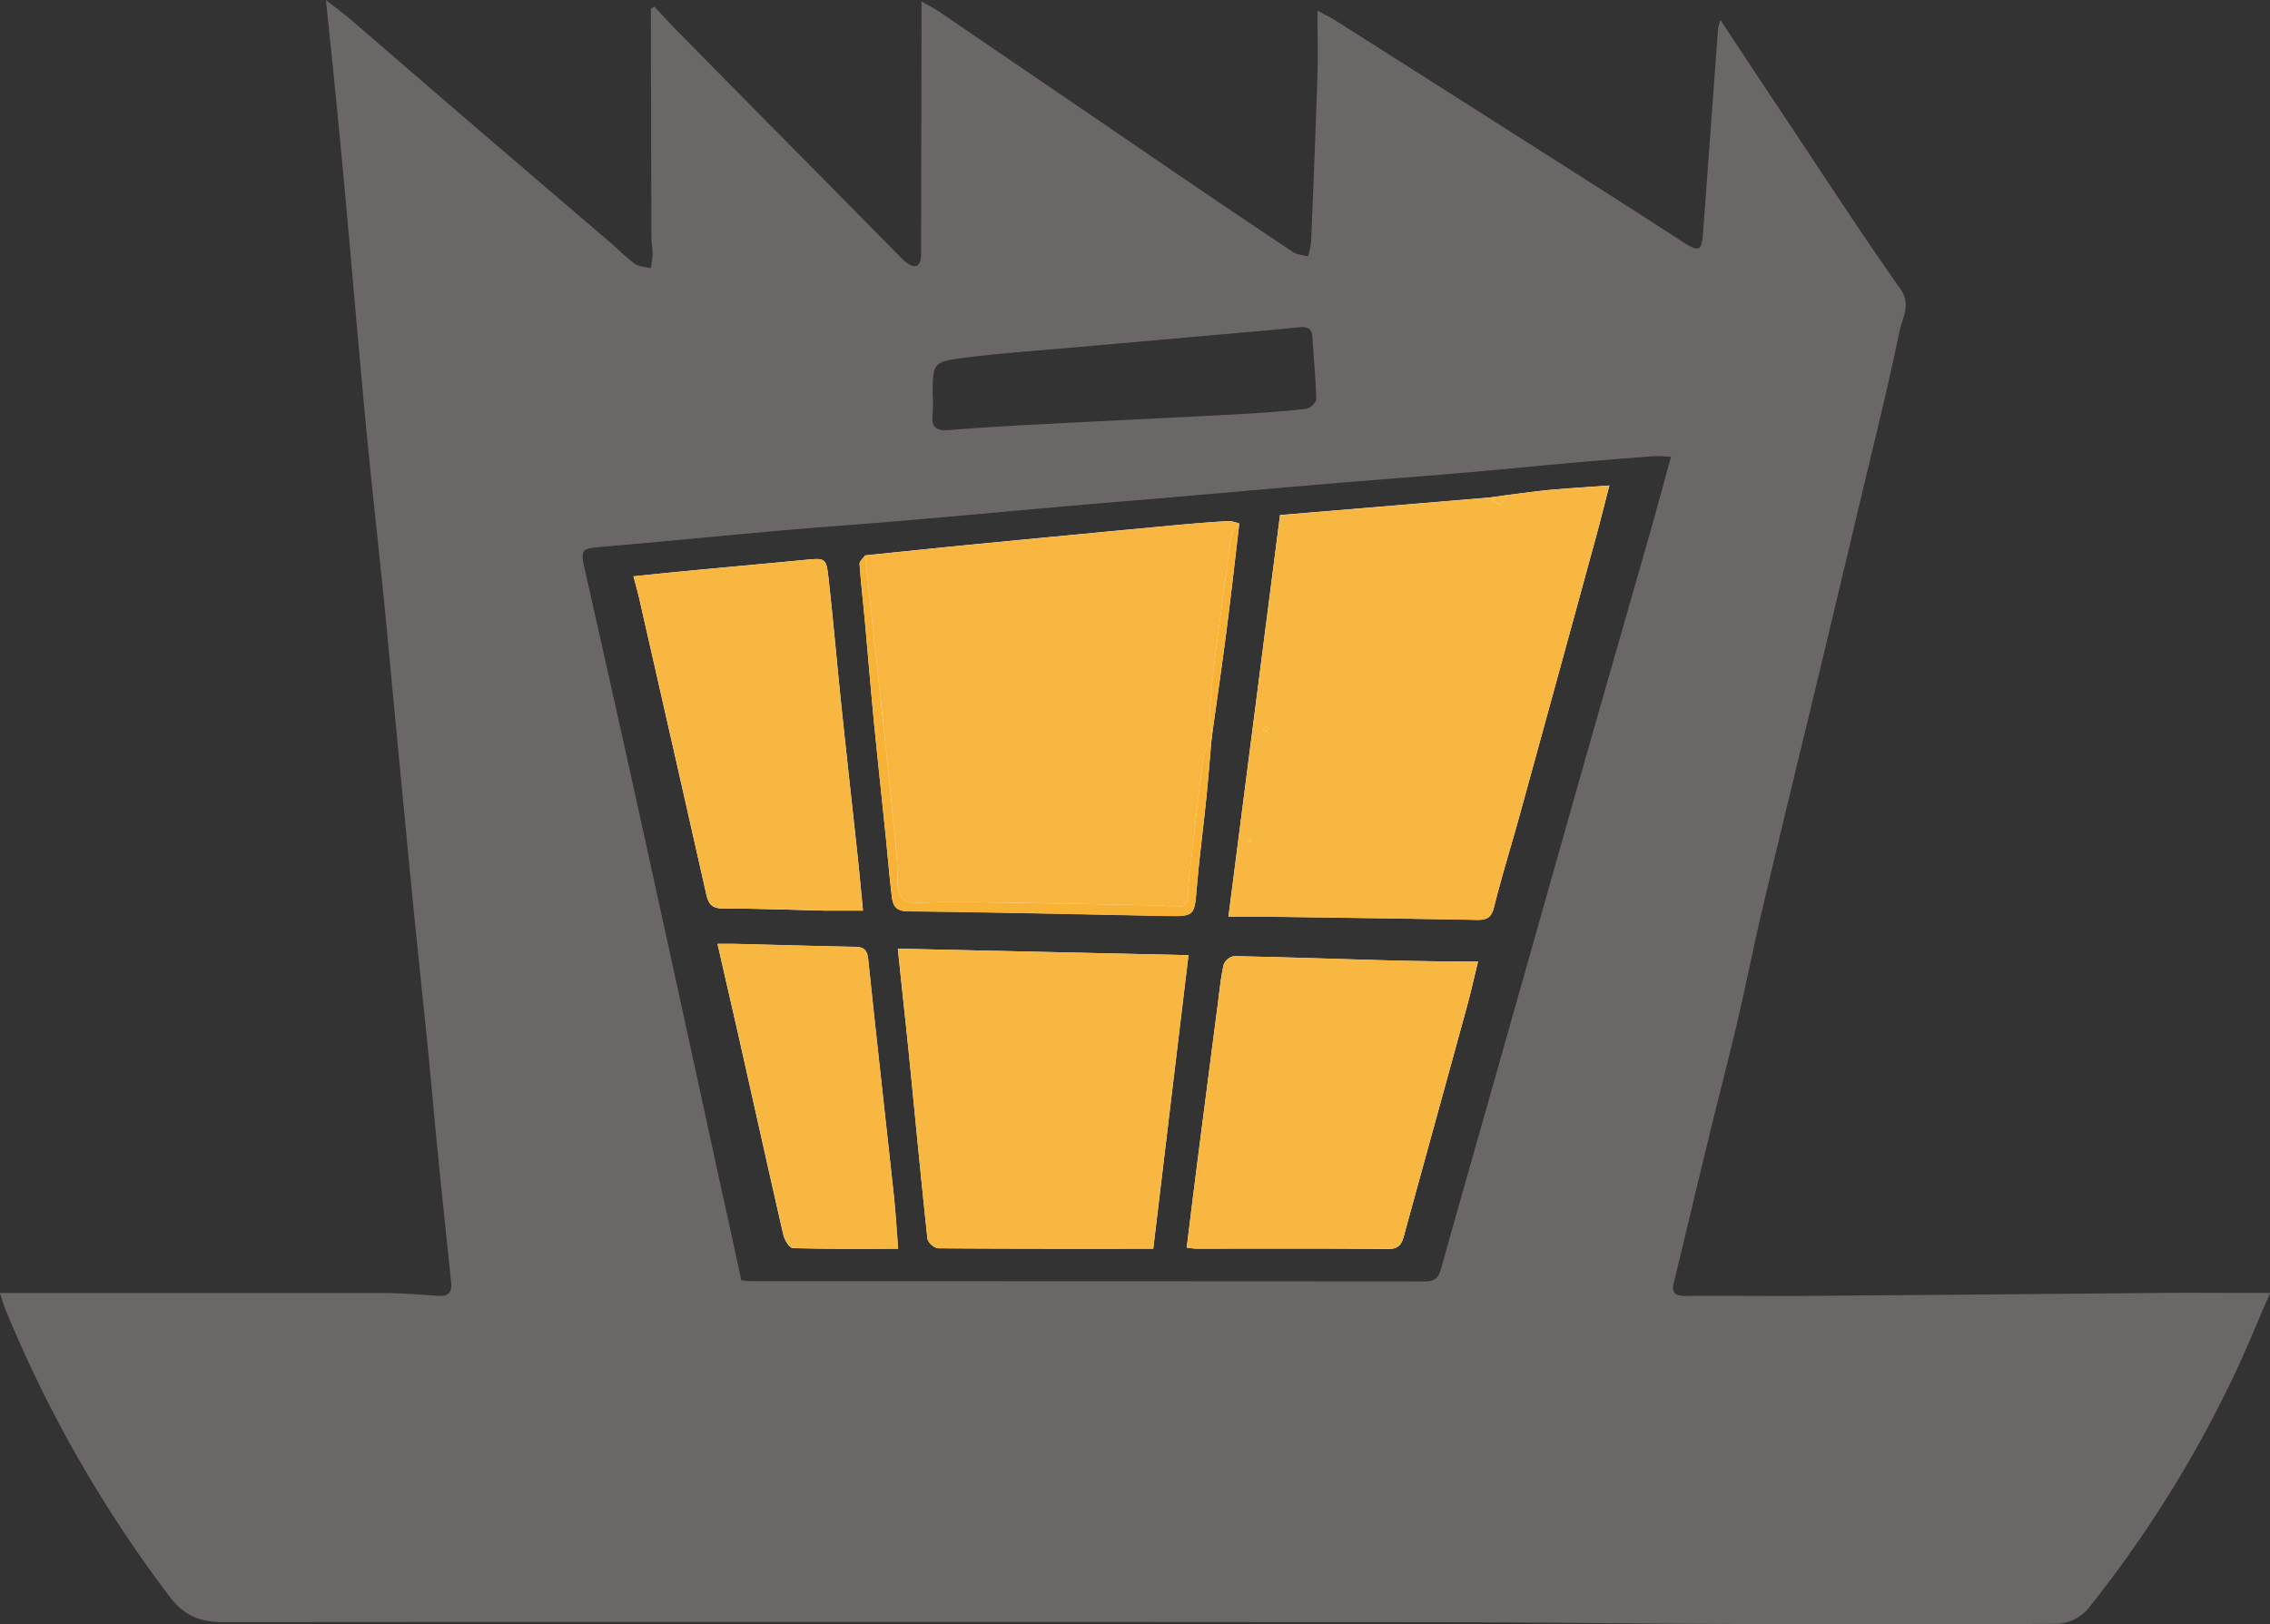
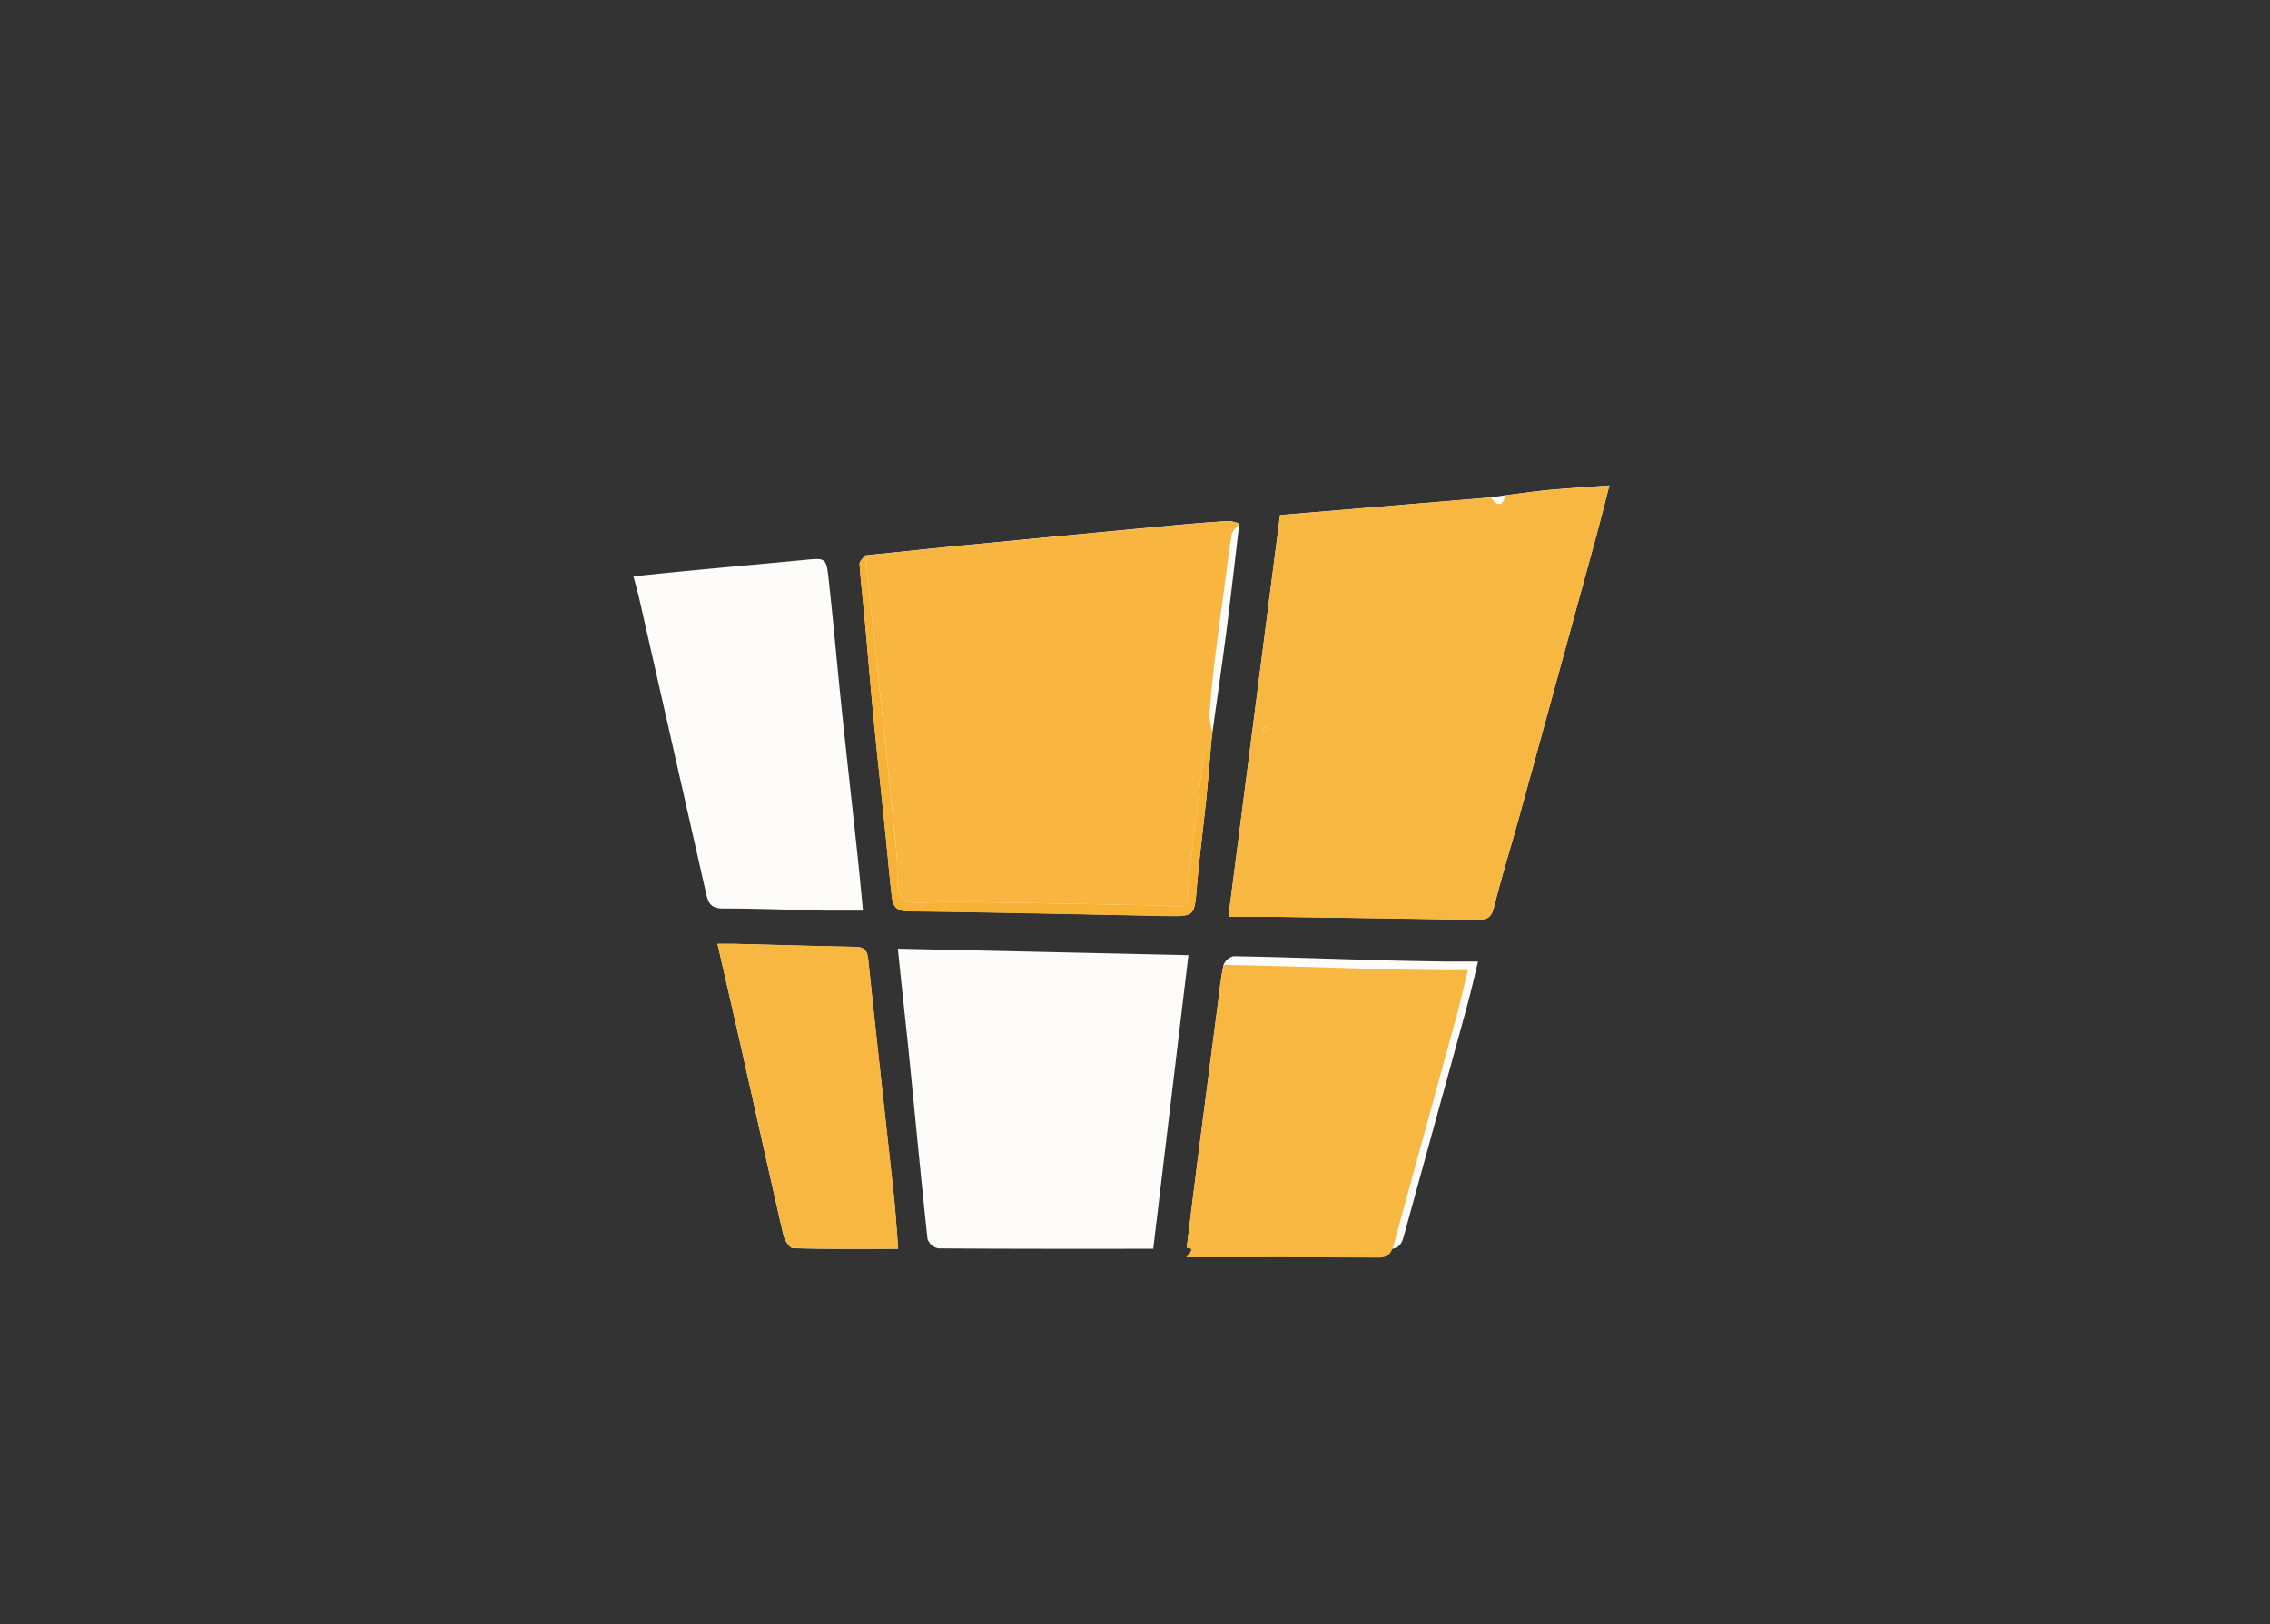
<svg xmlns="http://www.w3.org/2000/svg" id="Livello_1" data-name="Livello 1" viewBox="0 0 606.06 433.79">
  <rect x="0" y="0" width="606.06" height="433.79" fill="#333333" stroke="none" />
  <defs>
    <style>.cls-1{fill:#6a6766;}.cls-2{fill:#fdfcfa;}.cls-3{fill:#f8b741;}.cls-4{fill:#f8b640;}.cls-5{fill:#f8b337;}</style>
  </defs>
-   <path class="cls-1" d="M.66,348.1H6q48,0,96.08,0c5.19,0,10.4.4,15.58.78,2.89.21,3.72-1.1,3.44-3.7-1.25-12-2.51-24-3.71-36-.87-8.78-1.62-17.58-2.49-26.37-1.18-11.76-2.44-23.51-3.62-35.28-.91-9.05-1.77-18.11-2.64-27.16q-1.52-15.7-3-31.4c-.85-8.8-1.63-17.6-2.52-26.4-1.22-12-2.54-24-3.76-36q-1.31-13-2.46-26c-1.34-14.74-2.6-29.49-3.94-44.24q-1.53-16.68-3.2-33.36c-.62-6.34-1.31-12.66-2.09-20.13C90.45,5,92.47,6.46,94.35,8.08c10.07,8.65,20.08,17.36,30.15,26Q144.2,51,164,67.91c2.06,1.77,3.94,3.79,6.16,5.34,1.13.8,2.81.81,4.24,1.17a27.78,27.78,0,0,0,.49-3.6c0-1.56-.31-3.11-.31-4.67q-.1-28.8-.14-57.61V5.15l.95-.57c1.91,2.05,3.78,4.14,5.75,6.14q15.36,15.63,30.77,31.2,14.3,14.49,28.64,29A19.2,19.2,0,0,0,242.76,73c2.23,1.63,3.6,1,3.81-1.76.06-.64,0-1.3,0-2L246.69,9c0-1.64,0-3.28,0-5.82,2.1,1.21,3.43,1.87,4.65,2.7q32.88,22.41,65.75,44.85,14.37,9.78,28.83,19.41c1.09.72,2.63.78,3.95,1.14a23.53,23.53,0,0,0,.84-3.91c.61-14.83,1.21-29.66,1.69-44.5.17-5.45,0-10.92,0-17.23,2.08,1.14,3.54,1.83,4.9,2.69q30.14,19.14,60.25,38.32Q433.86,57,450.05,67.48c4.24,2.72,4.95,2.39,5.3-2.43q2-27.27,4-54.52A15.29,15.29,0,0,1,460,8.15c5.54,8.38,10.72,16.29,16,24.16,10.6,15.91,21,32,32,47.61,3,4.24.59,7.68-.11,11-3.38,16.27-7.43,32.4-11.26,48.57q-4.85,20.46-9.75,40.91c-5.25,21.86-10.6,43.69-15.78,65.57-2.35,9.94-4.31,20-6.64,29.93-2.46,10.47-5.19,20.88-7.73,31.33-3.1,12.74-6.1,25.5-9.2,38.23-.67,2.77.56,3.44,3.05,3.42,11.11-.06,22.23.05,33.34,0q46.61-.36,93.22-.79c8.36-.07,16.73,0,25.09,0h4.52c-3.2,7.36-6,14.23-9.11,20.9A317.16,317.16,0,0,1,558,432.61a11.74,11.74,0,0,1-8,3.84c-28.88.24-57.77.15-86.66.05-27.18-.1-54.36-.46-81.53-.48Q221,435.87,60.21,436c-6.21,0-10.47-1.74-14.41-7a341.5,341.5,0,0,1-43.73-76.6C1.59,351.19,1.26,350,.66,348.1Zm197.92-3.36c.51,0,1.53.21,2.55.21q90,0,180,.06c2.6,0,3.59-.95,4.27-3.36,5.1-18.31,10.35-36.59,15.53-54.88q10.74-38,21.47-75.92c6.29-22.17,12.67-44.32,19-66.49,1.8-6.34,3.5-12.71,5.39-19.56a41.35,41.35,0,0,0-4.41-.17q-11.31.86-22.61,1.83c-10.39.92-20.76,2-31.15,2.84-10.65.92-21.31,1.69-32,2.59-14.28,1.2-28.56,2.47-42.84,3.7-10,.86-20,1.67-30,2.55-13.89,1.22-27.77,2.51-41.66,3.7-10.65.91-21.32,1.63-32,2.57-16.35,1.44-32.69,3.06-49.05,4.46-5.15.44-5.47.75-4.32,5.84q6.45,28.54,12.79,57.13,12.08,54.9,24,109.82C195.24,329.12,196.83,336.59,198.58,344.74Zm51.09-236.43a36,36,0,0,1,0,5.09c-.5,3.6,1.06,4.52,4.42,4.25,8.45-.67,16.9-1.15,25.36-1.59,16.8-.88,33.6-1.66,50.4-2.55,6.51-.35,13-.81,19.5-1.5,1-.11,2.75-1.69,2.73-2.57-.11-5.46-.71-10.91-1-16.38-.13-2.47-1.28-3.07-3.52-2.84-6.23.63-12.46,1.16-18.69,1.71q-21.21,1.88-42.42,3.74c-9.47.85-19,1.48-28.39,2.7C249.68,99.45,249.72,99.75,249.67,108.31Z" transform="translate(-0.66 -2.81)" />
  <path class="cls-2" d="M324.36,198.43c1.27-9.2,2.62-18.38,3.8-27.59,1.21-9.39,2.26-18.8,3.37-28.2a9.78,9.78,0,0,0-2.77-.69c-4.41.26-8.82.62-13.22,1q-27.62,2.59-55.21,5.26c-9.57.93-19.13,1.94-28.69,2.91-.52.76-1.53,1.56-1.48,2.28.34,5,.94,10,1.4,15.06.84,9.16,1.58,18.33,2.47,27.48,1,9.92,2.05,19.83,3.07,29.74.57,5.54,1,11.09,1.68,16.61.28,2.26,1,3.81,4.16,3.85,23,.26,45.92.81,68.88,1.24,7.86.15,7.72.1,8.38-7.71s1.7-15.55,2.49-23.34c.54-5.22.94-10.45,1.4-15.68Zm78.26-63.35-3.93.56-56.28,4.71c-4.6,35.84-9.14,71.2-13.77,107.25,3.94,0,7.29,0,10.64,0,18.55.26,37.1.5,55.64.85,2.59.05,3.9-.5,4.6-3.33,2.05-8.2,4.57-16.29,6.82-24.45q10.21-37.09,20.36-74.22c1.22-4.45,2.33-8.93,3.64-14-5.95.44-11.25.76-16.54,1.24C410.06,134.07,406.34,134.62,402.62,135.08Zm-94.06,201.2c3.14-26.19,6.23-52,9.39-78.39l-77.57-1.73c1,10,2.05,19.29,3,28.59,1.62,16.31,3.16,32.64,4.91,48.93a3.9,3.9,0,0,0,2.83,2.49C270,336.32,288.94,336.28,308.56,336.28Zm8.94-.27c1.29.13,1.92.26,2.55.26,17.11,0,34.23-.07,51.35.08,2.86,0,3.52-1.44,4.11-3.6,5.54-20.22,11.14-40.43,16.67-60.65,1.08-3.94,2-7.94,3.09-12.52-3.4,0-6.13,0-8.85,0-5.61-.08-11.23-.17-16.84-.33-13.18-.37-26.35-.84-39.53-1.08a3.72,3.72,0,0,0-2.71,2.32c-.77,3.55-1.12,7.19-1.59,10.81q-2.64,20.32-5.25,40.66C319.49,319.82,318.53,327.69,317.5,336Zm-86.44-90c-.51-5.27-.94-10-1.45-14.77-1.41-13.19-2.91-26.38-4.28-39.57-1.21-11.52-2.19-23.06-3.48-34.57-.59-5.29-.9-5.29-6.08-4.79-10.88,1.05-21.77,2-32.65,3.06-4.36.41-8.7.88-13.34,1.35.59,2.23,1.1,4,1.49,5.69q9,39.59,17.95,79.19c.61,2.74,1.56,3.84,4.6,3.83,9.12,0,18.25.37,27.38.57C224.3,246,227.39,246,231.06,246Zm-38.83,8.88c2,8.75,3.8,16.58,5.57,24.42,4,17.77,7.94,35.55,12,53.3.31,1.35,1.65,3.49,2.57,3.52,9.21.26,18.44.16,28.07.16-.42-5.17-.68-9.83-1.18-14.46-2.26-20.95-4.65-41.89-6.82-62.84-.27-2.61-1.25-3.28-3.62-3.32-10.43-.19-20.86-.51-31.29-.77C196,254.84,194.51,254.87,192.23,254.87Z" transform="translate(-0.66 -2.81)" />
  <path class="cls-3" d="M402.62,135.08c3.72-.46,7.44-1,11.18-1.35,5.29-.48,10.59-.8,16.54-1.24-1.31,5-2.42,9.51-3.64,14q-10.15,37.13-20.36,74.22c-2.25,8.16-4.77,16.25-6.82,24.45-.7,2.83-2,3.38-4.6,3.33-18.54-.35-37.09-.59-55.64-.85-3.35,0-6.7,0-10.64,0,4.63-36,9.17-71.41,13.77-107.25l56.28-4.71C400.35,137.89,401.75,138.34,402.62,135.08Zm-64.05,61.68c-.26.3-.65.54-.65.77s.52.68.64.63a4.19,4.19,0,0,0,.93-.78Zm-3.74,30.36-.65-.28c-.09.22-.31.48-.24.64s.39.2.61.29C334.64,227.56,334.74,227.34,334.83,227.12Z" transform="translate(-0.66 -2.81)" />
  <path class="cls-4" d="M231.64,151.16c9.56-1,19.12-2,28.69-2.91q27.6-2.67,55.21-5.26c4.4-.42,8.81-.78,13.22-1a9.78,9.78,0,0,1,2.77.69c-.69.91-1.82,1.75-2,2.75-.76,4.31-1.26,8.67-1.83,13-.92,6.89-1.88,13.78-2.72,20.68-.58,4.87-1.08,9.75-1.4,14.63a20.59,20.59,0,0,0,.78,4.72l-.27,2.26c-.76,1.47-2,2.88-2.19,4.42-1.4,11-2.58,22.1-3.86,33.16-.24,2.15.15,5.31-1.06,6.19-1.47,1-4.34.17-6.6.13-14-.26-28-.57-42-.77-7.58-.11-15.16-.25-22.72.08-3.94.16-5.1-1.78-5.35-5-.19-2.59,0-5.22-.25-7.81-.91-9.66-1.92-19.31-2.93-29-.86-8.24-1.77-16.47-2.66-24.71Z" transform="translate(-0.66 -2.81)" />
-   <path class="cls-3" d="M308.56,336.28c-19.62,0-38.54,0-57.46-.11a3.9,3.9,0,0,1-2.83-2.49c-1.75-16.29-3.29-32.62-4.91-48.93-.93-9.3-1.94-18.61-3-28.59L318,257.89C314.79,284.23,311.7,310.09,308.56,336.28Z" transform="translate(-0.66 -2.81)" />
-   <path class="cls-3" d="M317.5,336c1-8.32,2-16.19,3-24.06q2.6-20.34,5.25-40.66c.47-3.62.82-7.26,1.59-10.81a3.72,3.72,0,0,1,2.71-2.32c13.18.24,26.35.71,39.53,1.08,5.61.16,11.23.25,16.84.33,2.72.05,5.45,0,8.85,0-1.12,4.58-2,8.58-3.09,12.52-5.53,20.22-11.13,40.43-16.67,60.65-.59,2.16-1.25,3.63-4.11,3.6-17.12-.15-34.24-.07-51.35-.08C319.42,336.27,318.79,336.14,317.5,336Z" transform="translate(-0.66 -2.81)" />
-   <path class="cls-3" d="M231.06,246c-3.67,0-6.76,0-9.86,0-9.13-.2-18.26-.6-27.38-.57-3,0-4-1.09-4.6-3.83q-8.86-39.62-17.95-79.19c-.39-1.74-.9-3.46-1.49-5.69,4.64-.47,9-.94,13.34-1.35,10.88-1,21.77-2,32.65-3.06,5.18-.5,5.49-.5,6.08,4.79,1.29,11.51,2.27,23,3.48,34.57,1.37,13.19,2.87,26.38,4.28,39.57C230.12,236,230.55,240.72,231.06,246Z" transform="translate(-0.66 -2.81)" />
+   <path class="cls-3" d="M317.5,336c1-8.32,2-16.19,3-24.06q2.6-20.34,5.25-40.66c.47-3.62.82-7.26,1.59-10.81c13.18.24,26.35.71,39.53,1.08,5.61.16,11.23.25,16.84.33,2.72.05,5.45,0,8.85,0-1.12,4.58-2,8.58-3.09,12.52-5.53,20.22-11.13,40.43-16.67,60.65-.59,2.16-1.25,3.63-4.11,3.6-17.12-.15-34.24-.07-51.35-.08C319.42,336.27,318.79,336.14,317.5,336Z" transform="translate(-0.66 -2.81)" />
  <path class="cls-3" d="M192.23,254.87c2.28,0,3.81,0,5.34,0,10.43.26,20.86.58,31.29.77,2.37,0,3.35.71,3.62,3.32,2.17,20.95,4.56,41.89,6.82,62.84.5,4.63.76,9.29,1.18,14.46-9.63,0-18.86.1-28.07-.16-.92,0-2.26-2.17-2.57-3.52-4.1-17.75-8-35.53-12-53.3C196,271.45,194.22,263.62,192.23,254.87Z" transform="translate(-0.66 -2.81)" />
  <path class="cls-5" d="M231.64,151.16l2.82,26.25c.89,8.24,1.8,16.47,2.66,24.71,1,9.66,2,19.31,2.93,29,.25,2.59.06,5.22.25,7.81.25,3.22,1.41,5.16,5.35,5,7.56-.33,15.14-.19,22.72-.08,14,.2,28,.51,42,.77,2.26,0,5.13.92,6.6-.13,1.21-.88.82-4,1.06-6.19,1.28-11.06,2.46-22.12,3.86-33.16.2-1.54,1.43-3,2.19-4.42-.46,5.23-.86,10.46-1.4,15.68-.79,7.79-1.82,15.55-2.49,23.34s-.52,7.86-8.38,7.71c-23-.43-45.92-1-68.88-1.24-3.12,0-3.88-1.59-4.16-3.85-.67-5.52-1.11-11.07-1.68-16.61-1-9.91-2.11-19.82-3.07-29.74-.89-9.15-1.63-18.32-2.47-27.48-.46-5-1.06-10-1.4-15.06C230.11,152.72,231.12,151.92,231.64,151.16Z" transform="translate(-0.66 -2.81)" />
-   <path class="cls-5" d="M324.36,198.43a20.59,20.59,0,0,1-.78-4.72c.32-4.88.82-9.76,1.4-14.63.84-6.9,1.8-13.79,2.72-20.68.57-4.34,1.07-8.7,1.83-13,.18-1,1.31-1.84,2-2.75-1.11,9.4-2.16,18.81-3.37,28.2C327,180.05,325.63,189.23,324.36,198.43Z" transform="translate(-0.66 -2.81)" />
-   <path class="cls-3" d="M402.62,135.08c-.87,3.26-2.27,2.81-3.93.56Z" transform="translate(-0.66 -2.81)" />
  <path class="cls-3" d="M338.57,196.76l.92.62a4.19,4.19,0,0,1-.93.78c-.12.05-.63-.4-.64-.63S338.31,197.06,338.57,196.76Z" transform="translate(-0.66 -2.81)" />
  <path class="cls-3" d="M334.83,227.12c-.09.22-.19.44-.28.65-.22-.09-.55-.13-.61-.29s.15-.42.24-.64Z" transform="translate(-0.66 -2.81)" />
</svg>